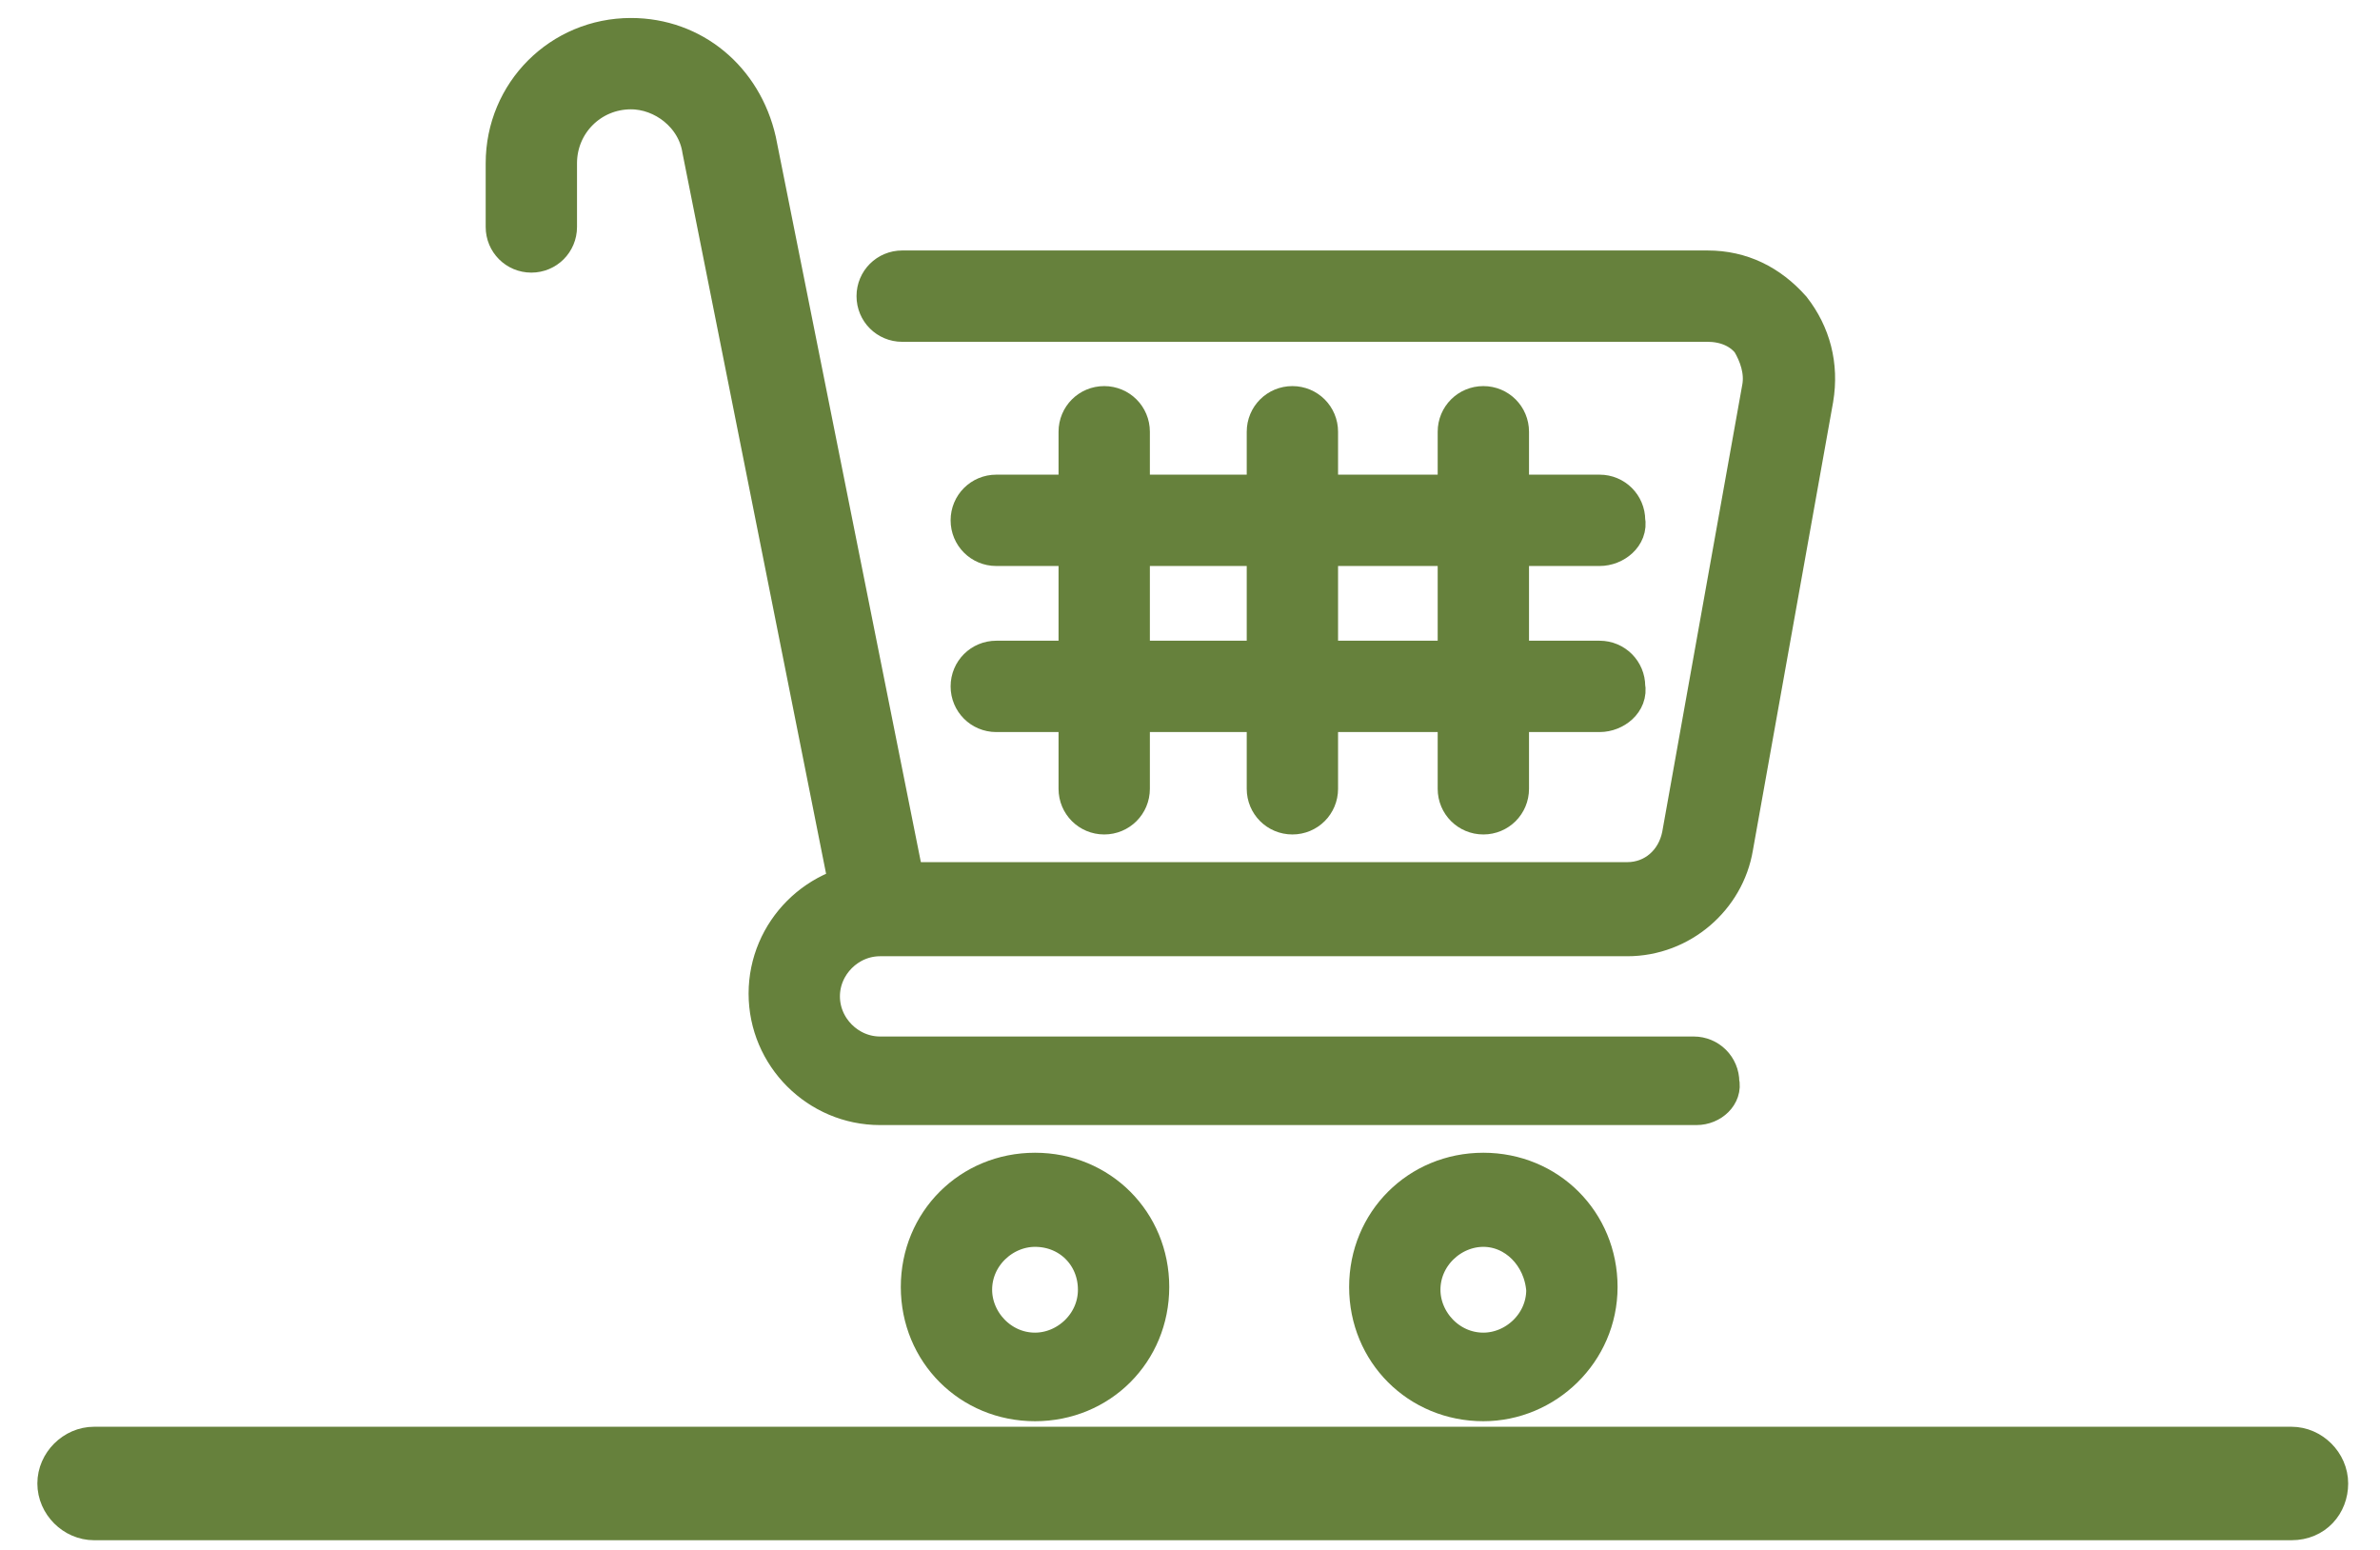
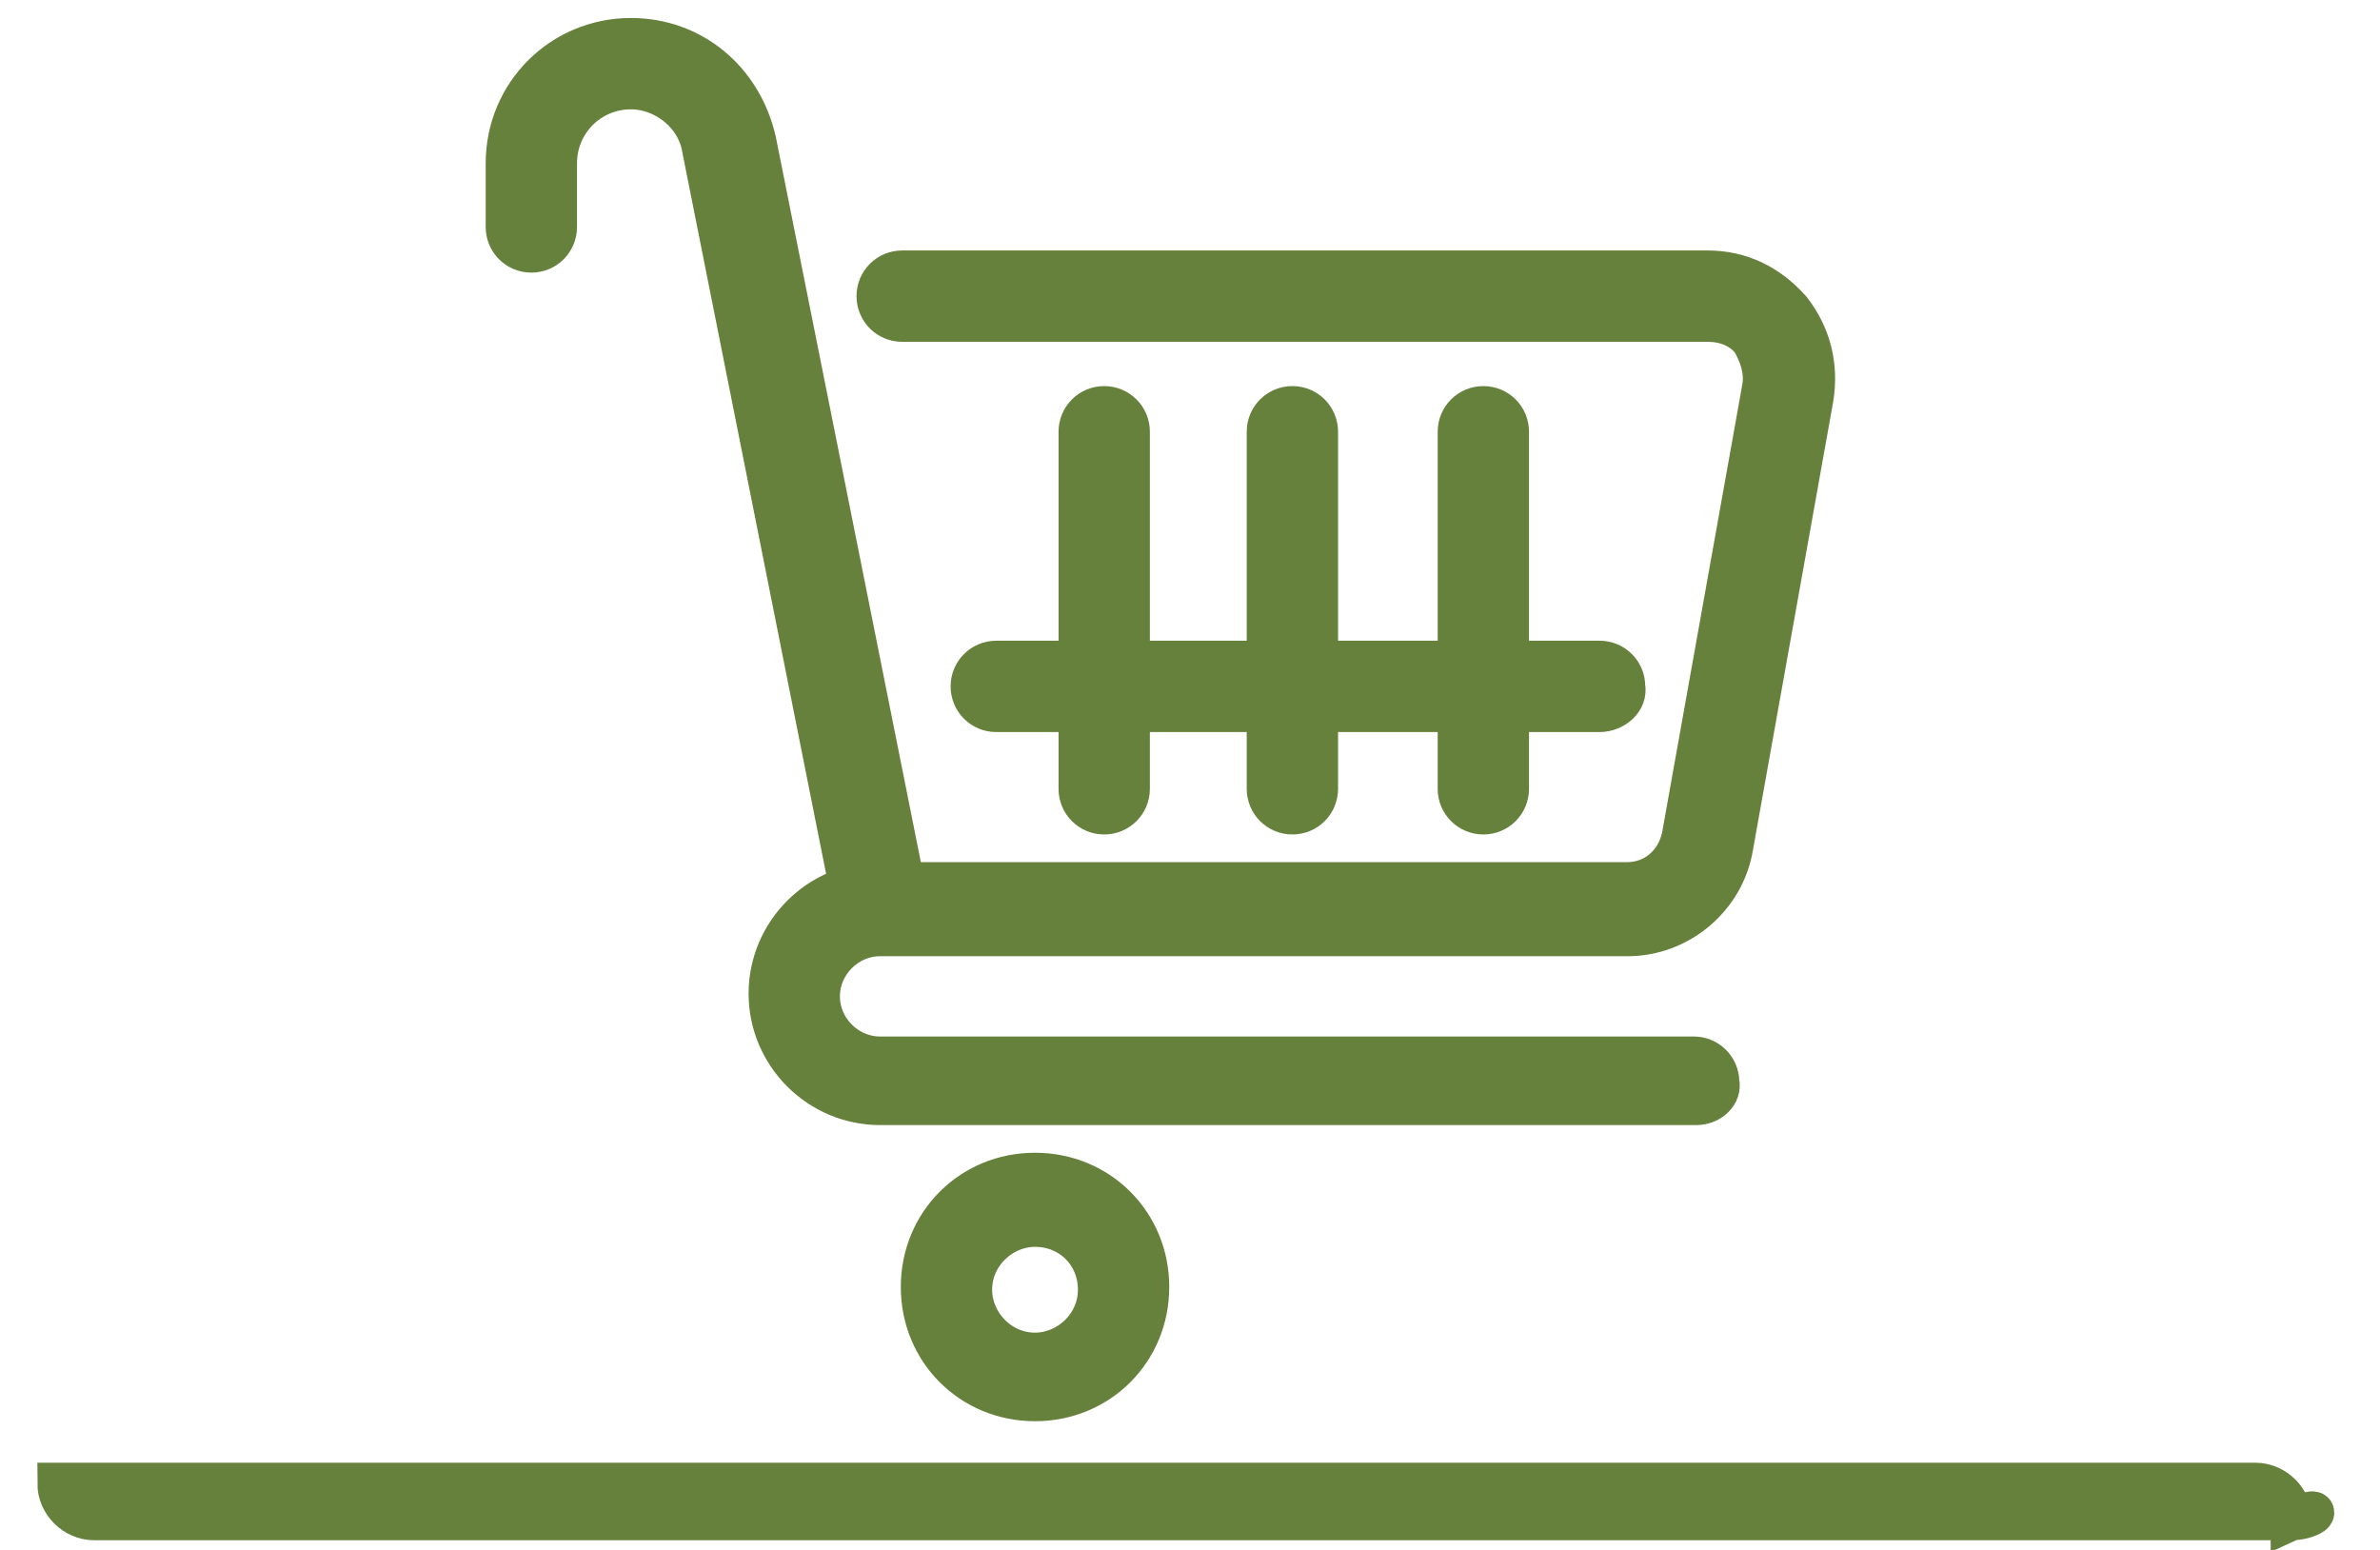
<svg xmlns="http://www.w3.org/2000/svg" version="1.1" id="Layer_1" x="0px" y="0px" viewBox="0 0 86 56" style="enable-background:new 0 0 86 56;" xml:space="preserve">
  <style type="text/css">
	.st0{fill:#66813C;stroke:#66813C;stroke-width:1.5;stroke-miterlimit:10;}
</style>
  <g>
    <g>
      <path class="st0" d="M31.8,33.7c-0.4,0-0.8-0.3-0.9-0.7L25.4,5.4c-0.2-1.3-1.4-2.2-2.6-2.2c-1.5,0-2.7,1.2-2.7,2.7v2.3    c0,0.5-0.4,0.9-0.9,0.9c-0.5,0-0.9-0.4-0.9-0.9V5.9c0-2.5,2-4.5,4.5-4.5c2.2,0,4,1.5,4.5,3.7l5.5,27.5c0.1,0.5-0.2,1-0.7,1.1    C31.9,33.7,31.8,33.7,31.8,33.7z" />
    </g>
    <g>
      <path class="st0" d="M61.3,39.9H31.8c-2.2,0-4-1.8-4-4c0-2.2,1.8-4,4-4h27c1,0,1.8-0.7,2-1.7L63.7,14c0.1-0.6-0.1-1.2-0.4-1.7    c-0.4-0.5-1-0.7-1.6-0.7H32.6c-0.5,0-0.9-0.4-0.9-0.9c0-0.5,0.4-0.9,0.9-0.9h29.1c1.2,0,2.2,0.5,3,1.4c0.7,0.9,1,2,0.8,3.2    l-2.9,16.2c-0.3,1.8-1.9,3.2-3.8,3.2h-27c-1.2,0-2.2,1-2.2,2.2c0,1.2,1,2.2,2.2,2.2h29.4c0.5,0,0.9,0.4,0.9,0.9    C62.2,39.5,61.8,39.9,61.3,39.9z" />
    </g>
    <g>
      <g>
        <path class="st0" d="M39.9,29.4c-0.5,0-0.9-0.4-0.9-0.9V15.6c0-0.5,0.4-0.9,0.9-0.9s0.9,0.4,0.9,0.9v12.9     C40.8,29,40.4,29.4,39.9,29.4z" />
      </g>
      <g>
        <path class="st0" d="M46.7,29.4c-0.5,0-0.9-0.4-0.9-0.9V15.6c0-0.5,0.4-0.9,0.9-0.9c0.5,0,0.9,0.4,0.9,0.9v12.9     C47.6,29,47.2,29.4,46.7,29.4z" />
      </g>
      <g>
        <path class="st0" d="M53.6,29.4c-0.5,0-0.9-0.4-0.9-0.9V15.6c0-0.5,0.4-0.9,0.9-0.9s0.9,0.4,0.9,0.9v12.9     C54.5,29,54.1,29.4,53.6,29.4z" />
      </g>
      <g>
-         <path class="st0" d="M57.8,19.7H36c-0.5,0-0.9-0.4-0.9-0.9c0-0.5,0.4-0.9,0.9-0.9h21.8c0.5,0,0.9,0.4,0.9,0.9     C58.8,19.3,58.3,19.7,57.8,19.7z" />
-       </g>
+         </g>
      <g>
        <path class="st0" d="M57.8,25.7H36c-0.5,0-0.9-0.4-0.9-0.9c0-0.5,0.4-0.9,0.9-0.9h21.8c0.5,0,0.9,0.4,0.9,0.9     C58.8,25.3,58.3,25.7,57.8,25.7z" />
      </g>
    </g>
    <g>
      <path class="st0" d="M37.4,50.6c-2.3,0-4.1-1.8-4.1-4.1c0-2.3,1.8-4.1,4.1-4.1c2.3,0,4.1,1.8,4.1,4.1    C41.5,48.8,39.7,50.6,37.4,50.6z M37.4,44.3c-1.2,0-2.3,1-2.3,2.3c0,1.2,1,2.3,2.3,2.3c1.2,0,2.3-1,2.3-2.3    C39.7,45.3,38.7,44.3,37.4,44.3z" />
    </g>
    <g>
-       <path class="st0" d="M53.6,50.6c-2.3,0-4.1-1.8-4.1-4.1c0-2.3,1.8-4.1,4.1-4.1c2.3,0,4.1,1.8,4.1,4.1    C57.7,48.8,55.8,50.6,53.6,50.6z M53.6,44.3c-1.2,0-2.3,1-2.3,2.3c0,1.2,1,2.3,2.3,2.3c1.2,0,2.3-1,2.3-2.3    C55.8,45.3,54.8,44.3,53.6,44.3z" />
-     </g>
+       </g>
  </g>
-   <path class="st0" d="M82.8,54.9H3.4c-0.7,0-1.3-0.6-1.3-1.3v0c0-0.7,0.6-1.3,1.3-1.3h79.4c0.7,0,1.3,0.6,1.3,1.3v0  C84.1,54.3,83.6,54.9,82.8,54.9z" />
+   <path class="st0" d="M82.8,54.9H3.4c-0.7,0-1.3-0.6-1.3-1.3v0h79.4c0.7,0,1.3,0.6,1.3,1.3v0  C84.1,54.3,83.6,54.9,82.8,54.9z" />
</svg>